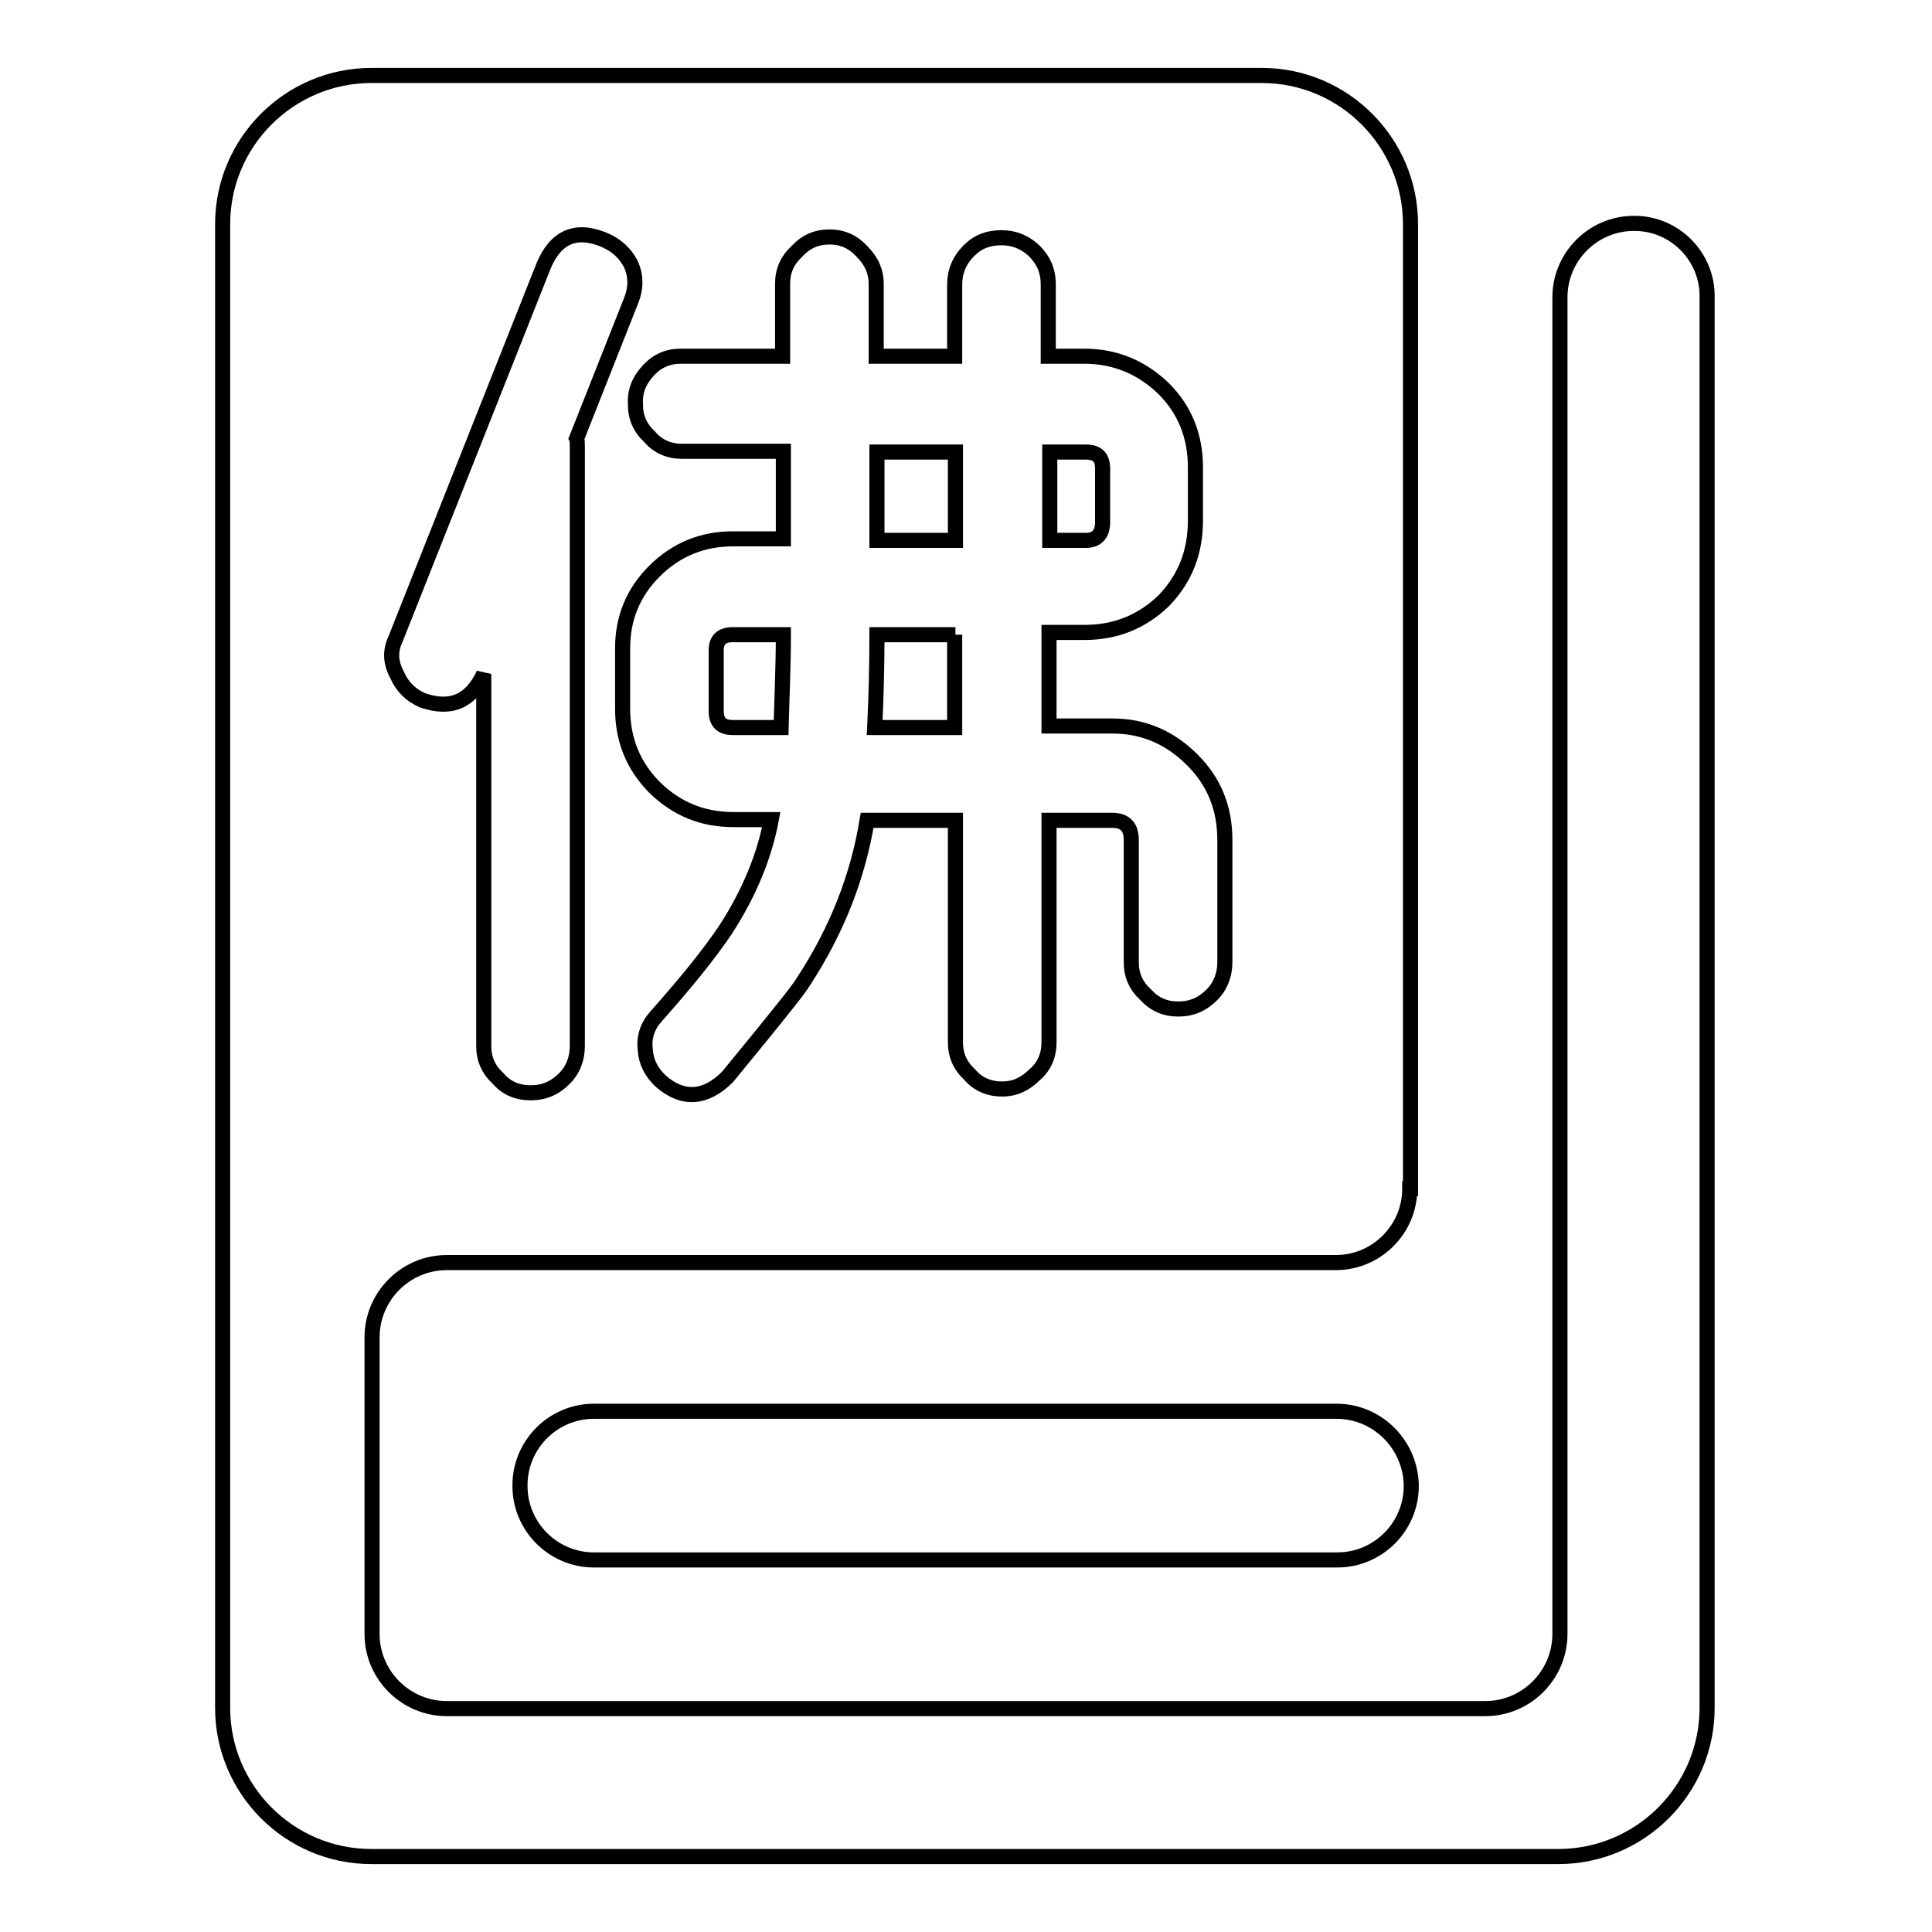
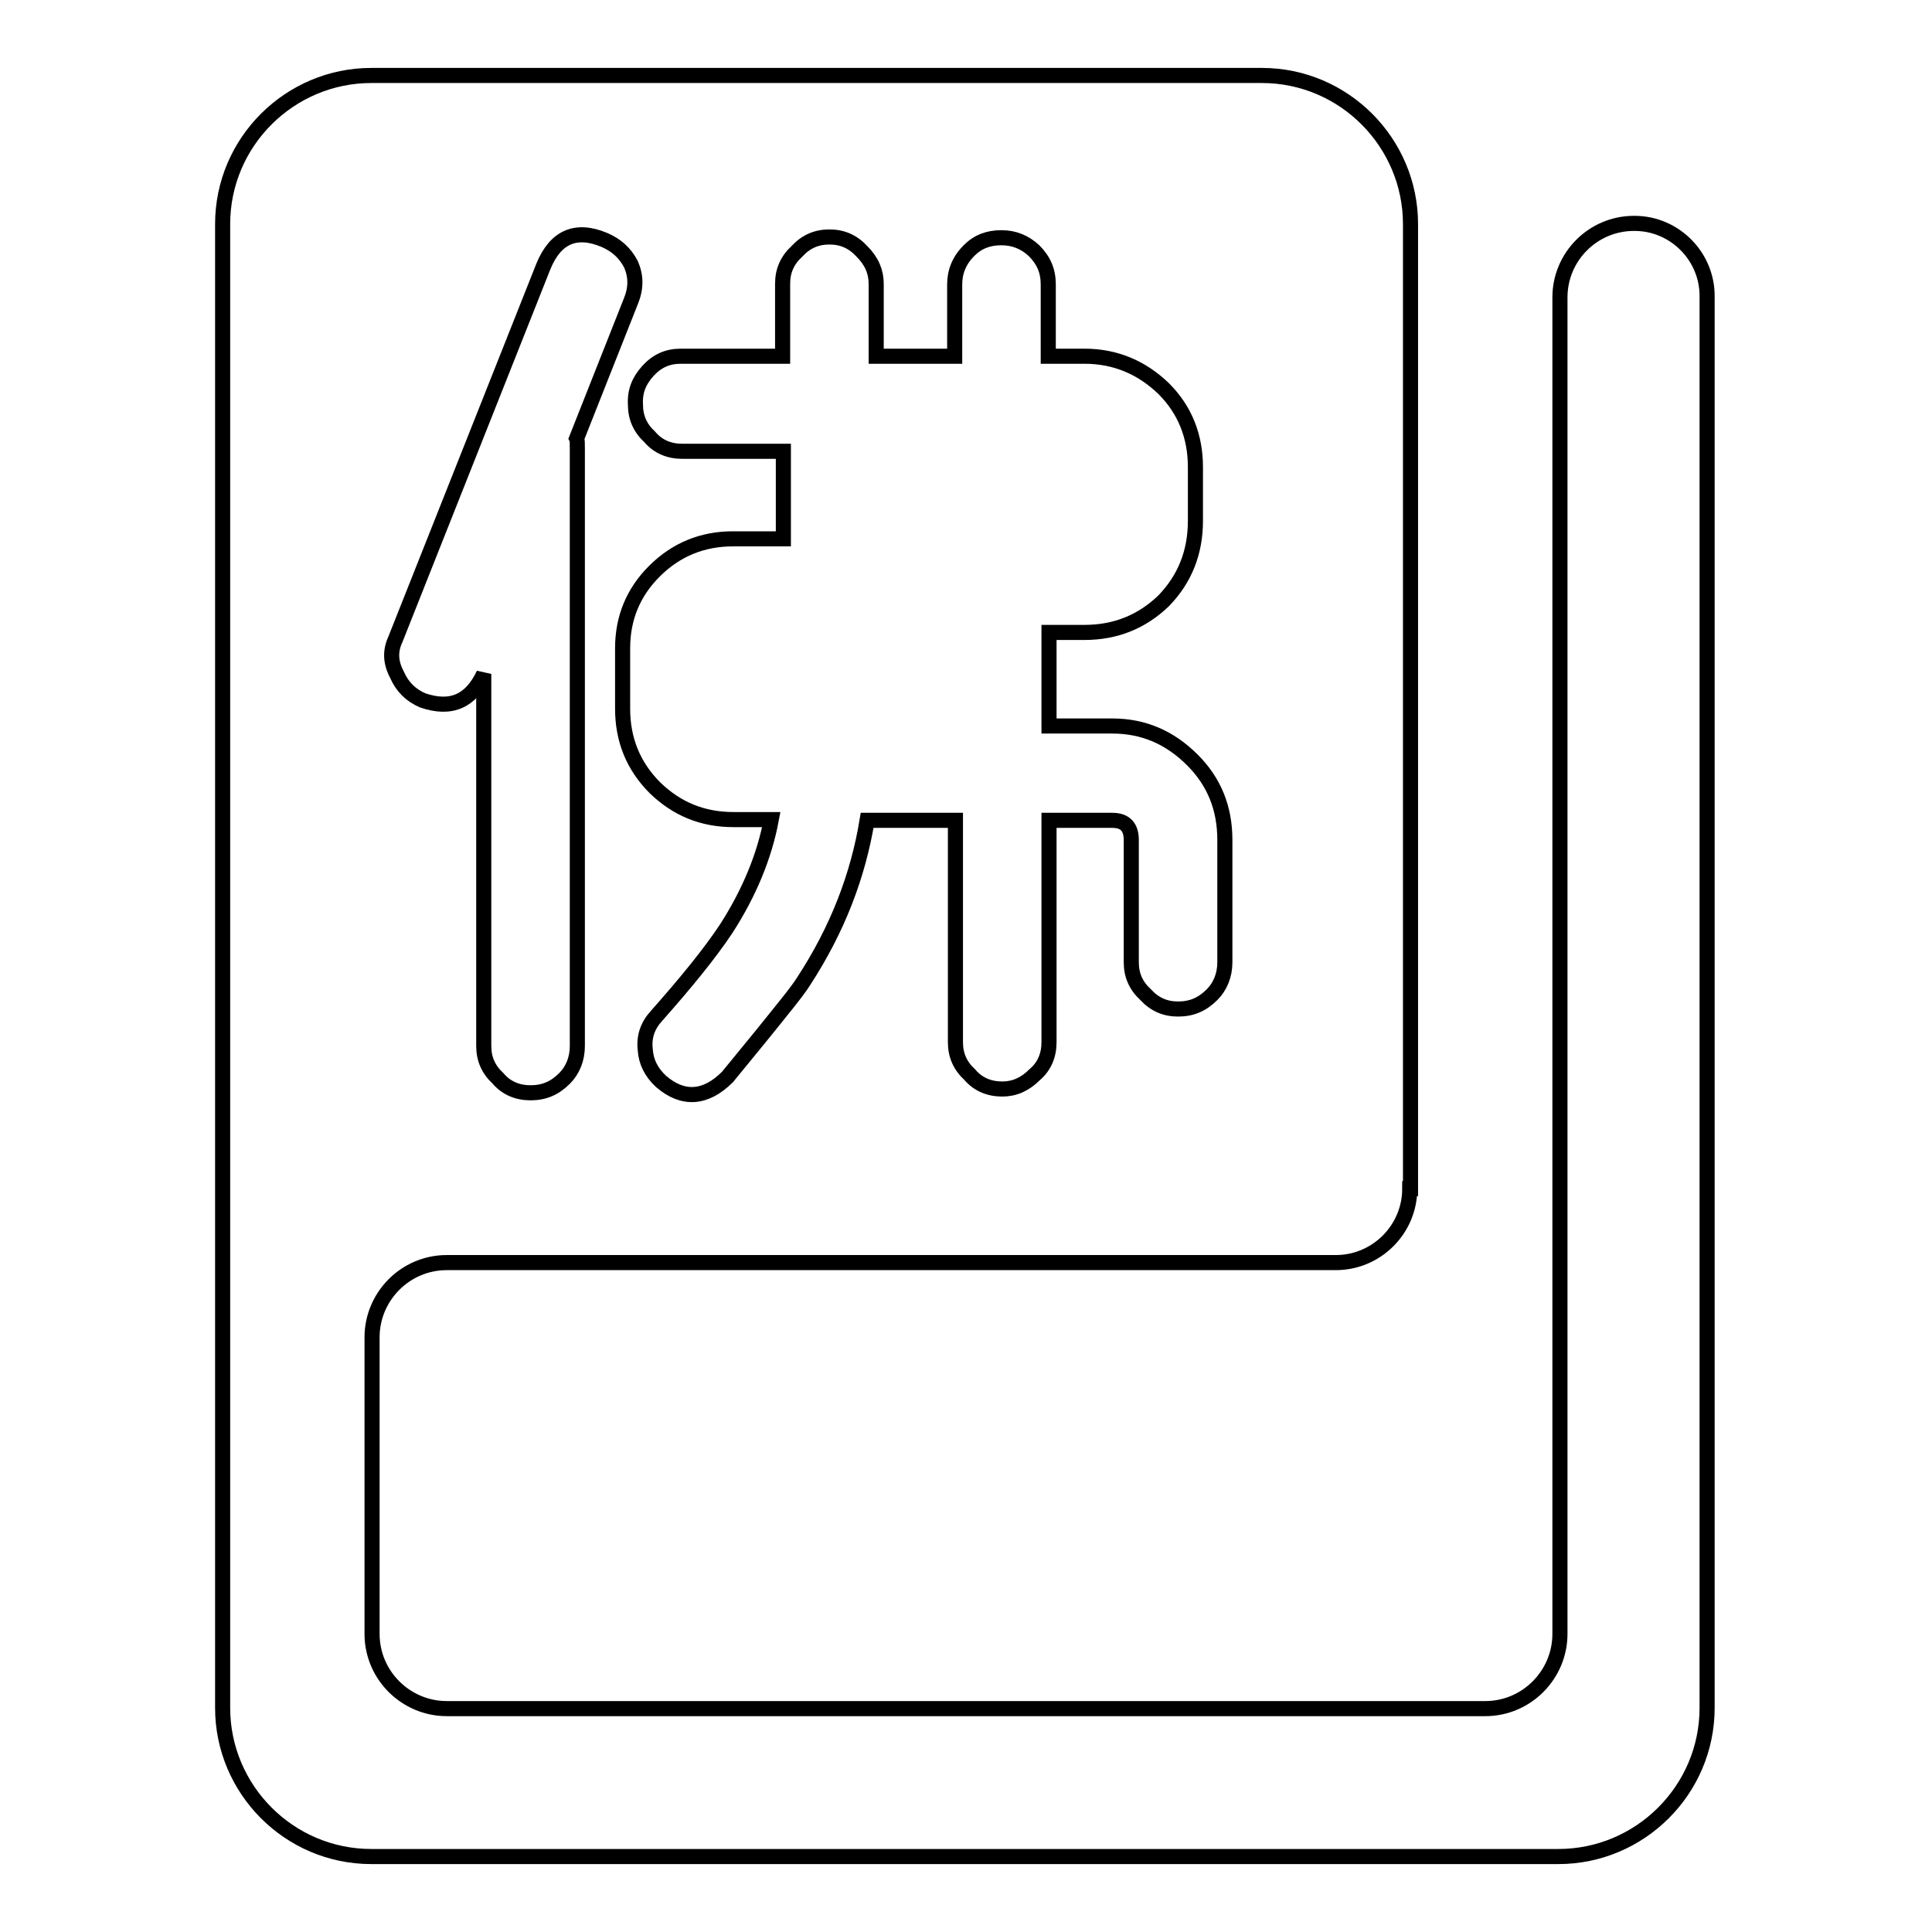
<svg xmlns="http://www.w3.org/2000/svg" version="1.1" x="0px" y="0px" viewBox="0 0 256 256" enable-background="new 0 0 256 256" xml:space="preserve">
  <g>
    <path stroke-width="2" fill-opacity="0" stroke="#000000" d="M216.6,29.6h-0.1c-5.4,0-9.8,4.4-9.8,9.8v98.5c0,0.3,0,0.6,0,0.9v55.4c0,0.3,0,0.6,0,0.9v21.4 c0,5.4-4.4,9.9-9.9,9.9H59.2c-5.4,0-9.9-4.4-9.9-9.9v-39.3c0-5.4,4.4-9.9,9.9-9.9h117.8v0c5.4,0,9.8-4.4,9.8-9.8h0.1l0-78.6V29.7 c0-10.8-8.8-19.7-19.7-19.7h-118c-10.8,0-19.7,8.8-19.7,19.7v196.6c0,10.8,8.8,19.7,19.7,19.7h157.3c10.8,0,19.7-8.8,19.7-19.7 V39.4C226.3,34,221.9,29.6,216.6,29.6L216.6,29.6z M85.9,49.1c1.2-1.3,2.6-1.9,4.3-1.9h13.5v-9.6c0-1.7,0.6-3.1,1.9-4.3 c1.2-1.3,2.6-1.9,4.3-1.9c1.7,0,3.1,0.6,4.3,1.9c1.3,1.3,1.9,2.7,1.9,4.3v9.6h10.4v-9.5c0-1.7,0.6-3.2,1.9-4.5 c1.2-1.2,2.6-1.7,4.3-1.7c1.7,0,3.1,0.6,4.3,1.7c1.3,1.3,1.9,2.7,1.9,4.5v9.5h4.8c4.1,0,7.6,1.5,10.5,4.3c2.8,2.8,4.2,6.3,4.2,10.4 v7.1c0,4.2-1.4,7.7-4.2,10.6c-2.9,2.8-6.4,4.2-10.5,4.2h-4.7v12.4h8.4c4.1,0,7.6,1.5,10.6,4.5c2.9,2.9,4.3,6.4,4.3,10.6v16.2 c0,1.7-0.6,3.2-1.7,4.3c-1.3,1.3-2.7,1.9-4.5,1.9c-1.7,0-3.1-0.6-4.3-1.9c-1.3-1.2-1.9-2.6-1.9-4.3v-16.2c0-1.7-0.8-2.6-2.5-2.6 h-8.4v29.4c0,1.7-0.6,3.2-1.9,4.3c-1.3,1.3-2.7,1.9-4.3,1.9c-1.7,0-3.2-0.6-4.3-1.9c-1.3-1.2-1.9-2.6-1.9-4.3v-29.4h-11.7 c-1.2,7.3-3.9,14.4-8.4,21.3c-0.8,1.3-2.7,3.6-5.6,7.2l-4.5,5.5c-2.9,2.9-5.9,3.1-8.8,0.6c-1.3-1.2-2-2.6-2.1-4.2 c-0.2-1.7,0.3-3.2,1.5-4.5c3.9-4.4,7-8.2,9.2-11.5c3.1-4.8,5.1-9.7,6-14.5h-5c-4.1,0-7.5-1.4-10.4-4.2c-2.9-2.9-4.3-6.4-4.3-10.5 v-8c0-4,1.4-7.4,4.2-10.2c2.9-2.9,6.4-4.3,10.4-4.3h6.7V59.8H90.4c-1.7,0-3.2-0.6-4.3-1.9c-1.3-1.2-1.9-2.6-1.9-4.3 C84.1,51.8,84.7,50.4,85.9,49.1z M52.4,84.7L72,35.3c1.6-3.9,4.3-5.1,8.1-3.5c1.6,0.7,2.7,1.7,3.5,3.2c0.7,1.6,0.7,3.2,0,4.9 l-7.2,18.2c0.1,0.2,0.1,0.6,0.1,1.3v79.2c0,1.7-0.6,3.2-1.7,4.3c-1.3,1.3-2.7,1.9-4.5,1.9c-1.7,0-3.2-0.6-4.3-1.9 c-1.3-1.2-1.9-2.6-1.9-4.3V89.3c-1.7,3.6-4.3,4.8-8.1,3.5c-1.6-0.7-2.7-1.8-3.4-3.4C51.7,87.7,51.7,86.2,52.4,84.7z" />
-     <path stroke-width="2" fill-opacity="0" stroke="#000000" d="M177.1,187H78.7c-5.4,0-9.8,4.4-9.8,9.8v0.1c0,5.4,4.4,9.8,9.8,9.8h98.5c5.4,0,9.8-4.4,9.8-9.8v-0.1 C186.9,191.4,182.5,187,177.1,187L177.1,187z M146.1,69.2v-7.1c0-1.5-0.7-2.2-2.2-2.2h-4.8v11.7h4.8 C145.3,71.6,146.1,70.8,146.1,69.2z M94.9,86.2v8c0,1.5,0.7,2.2,2.2,2.2h6.4c0.1-4,0.3-8.1,0.3-12.3h-6.7 C95.6,84.1,94.9,84.8,94.9,86.2L94.9,86.2z M126.6,84.1h-10.4c0,4.1-0.1,8.2-0.3,12.3h10.6V84.1z M116.2,59.9h10.4v11.7h-10.4V59.9 z" />
  </g>
</svg>